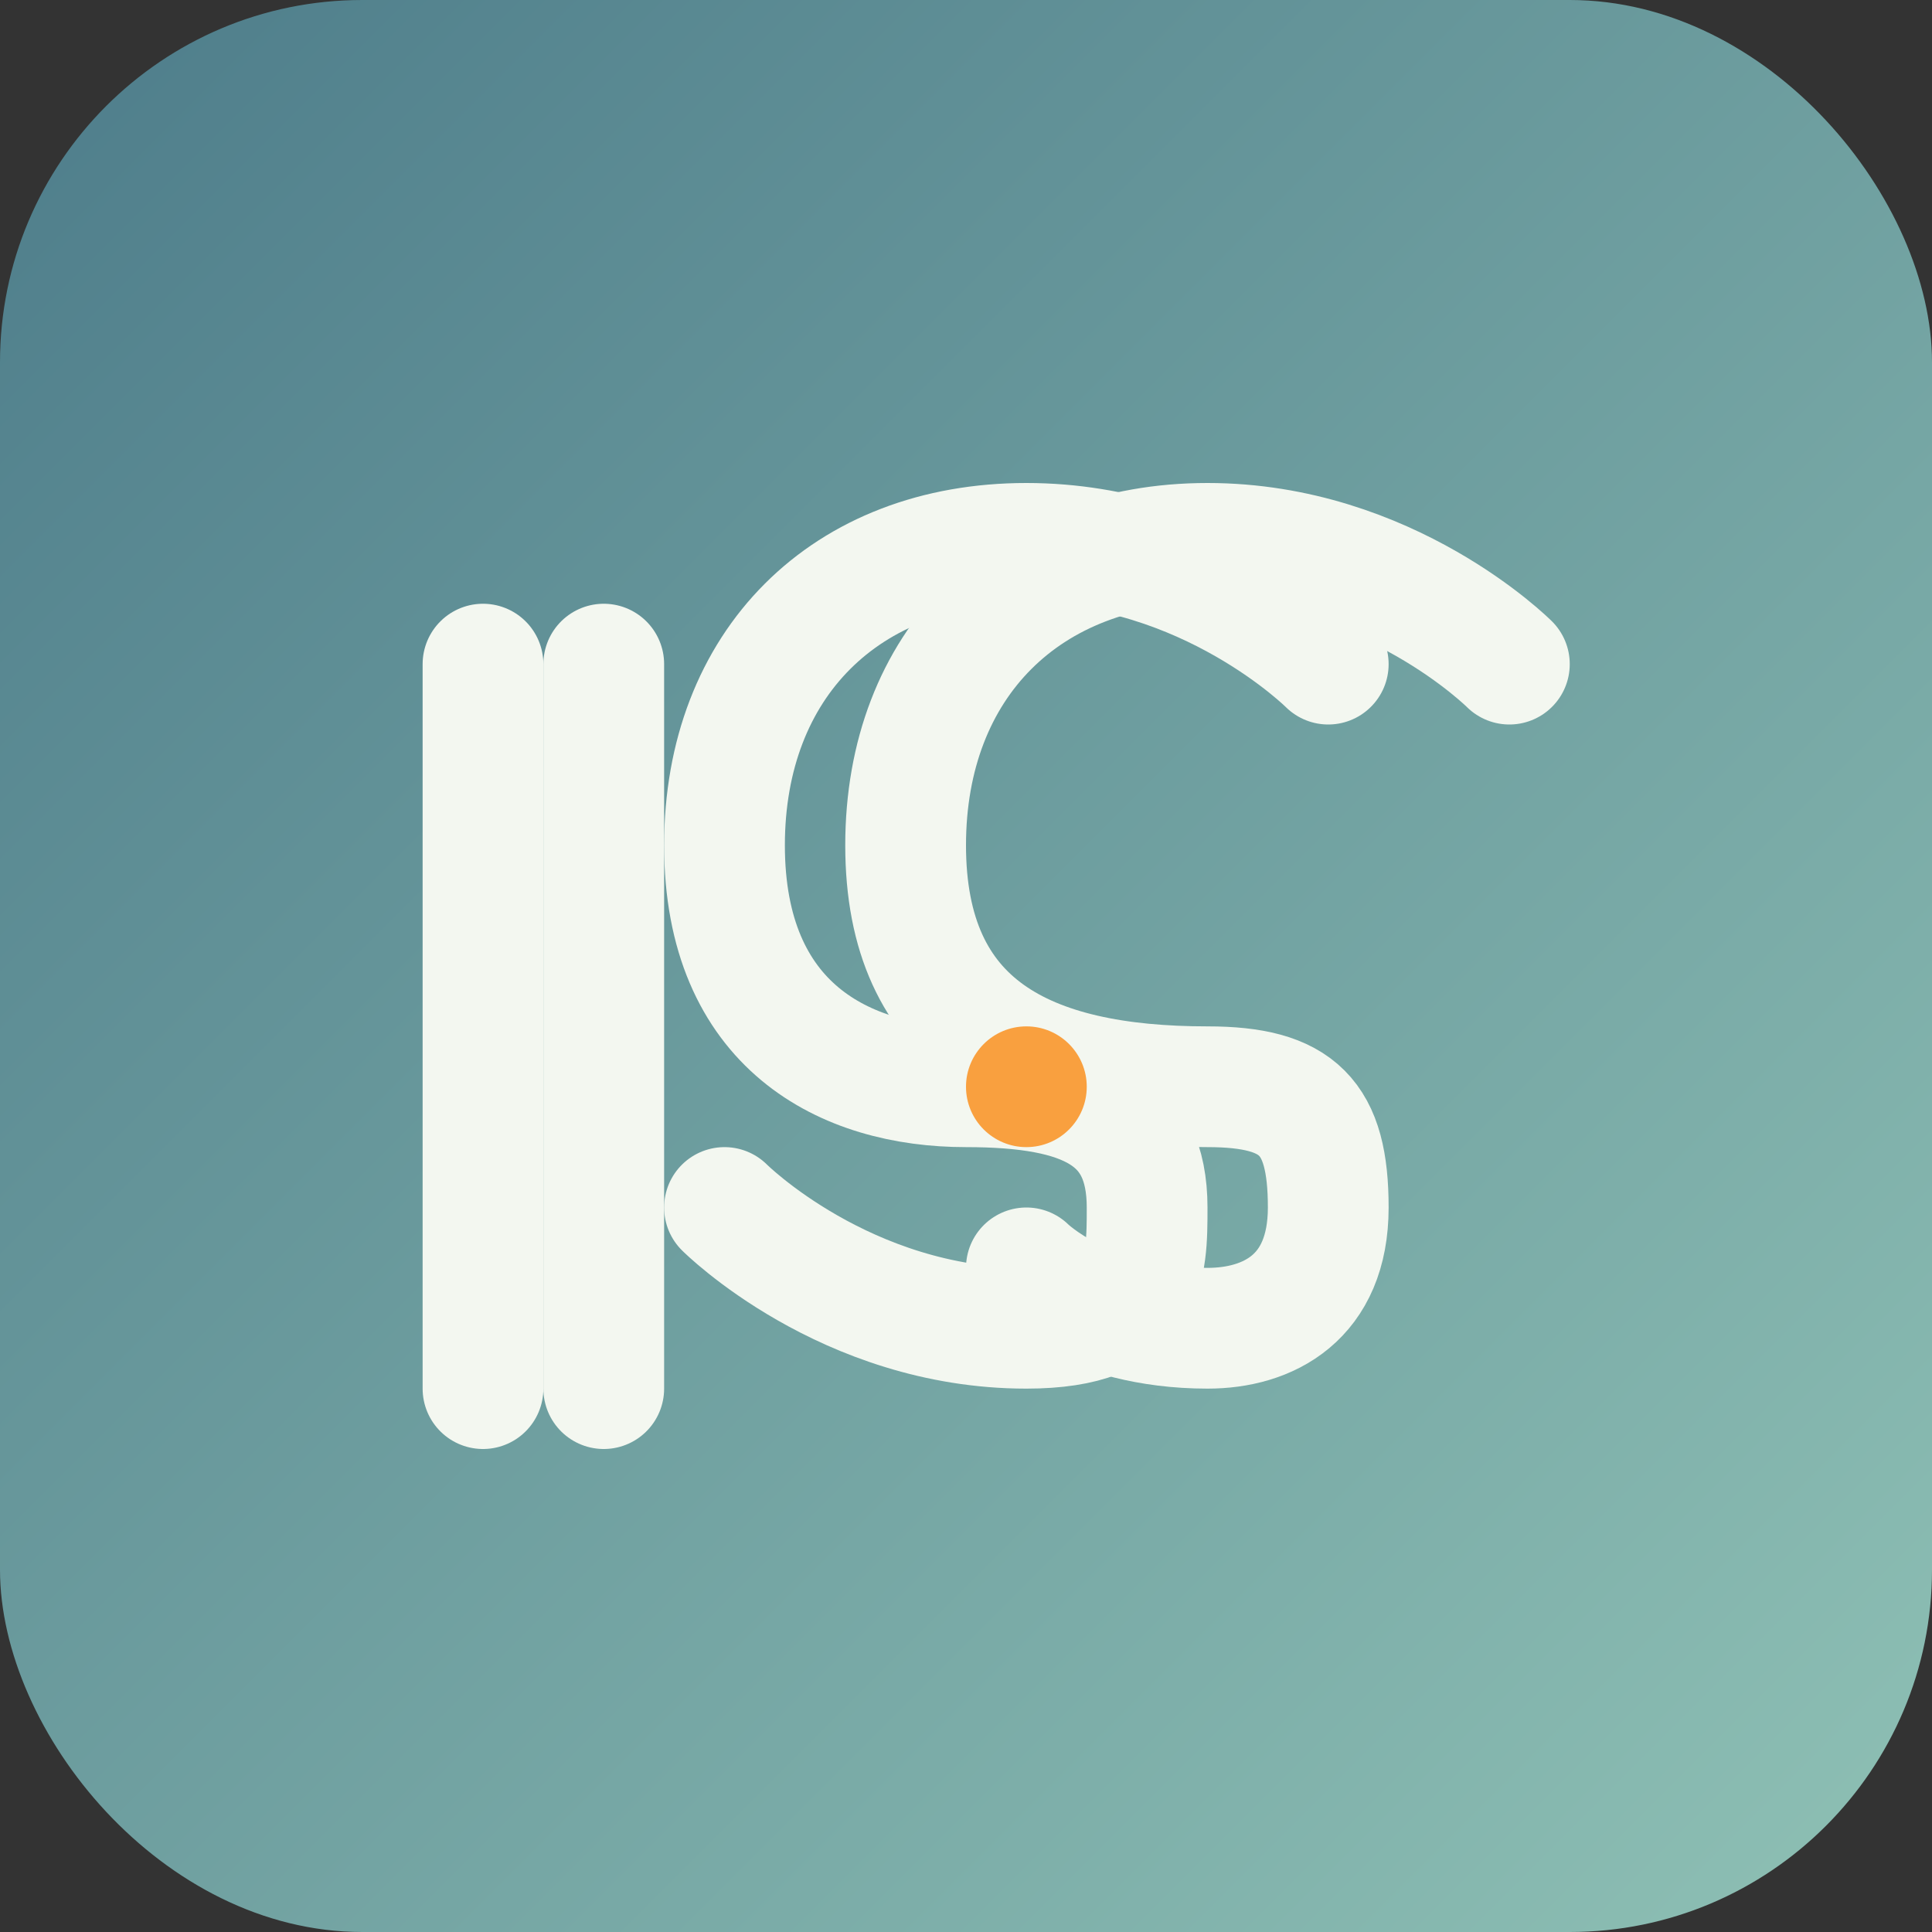
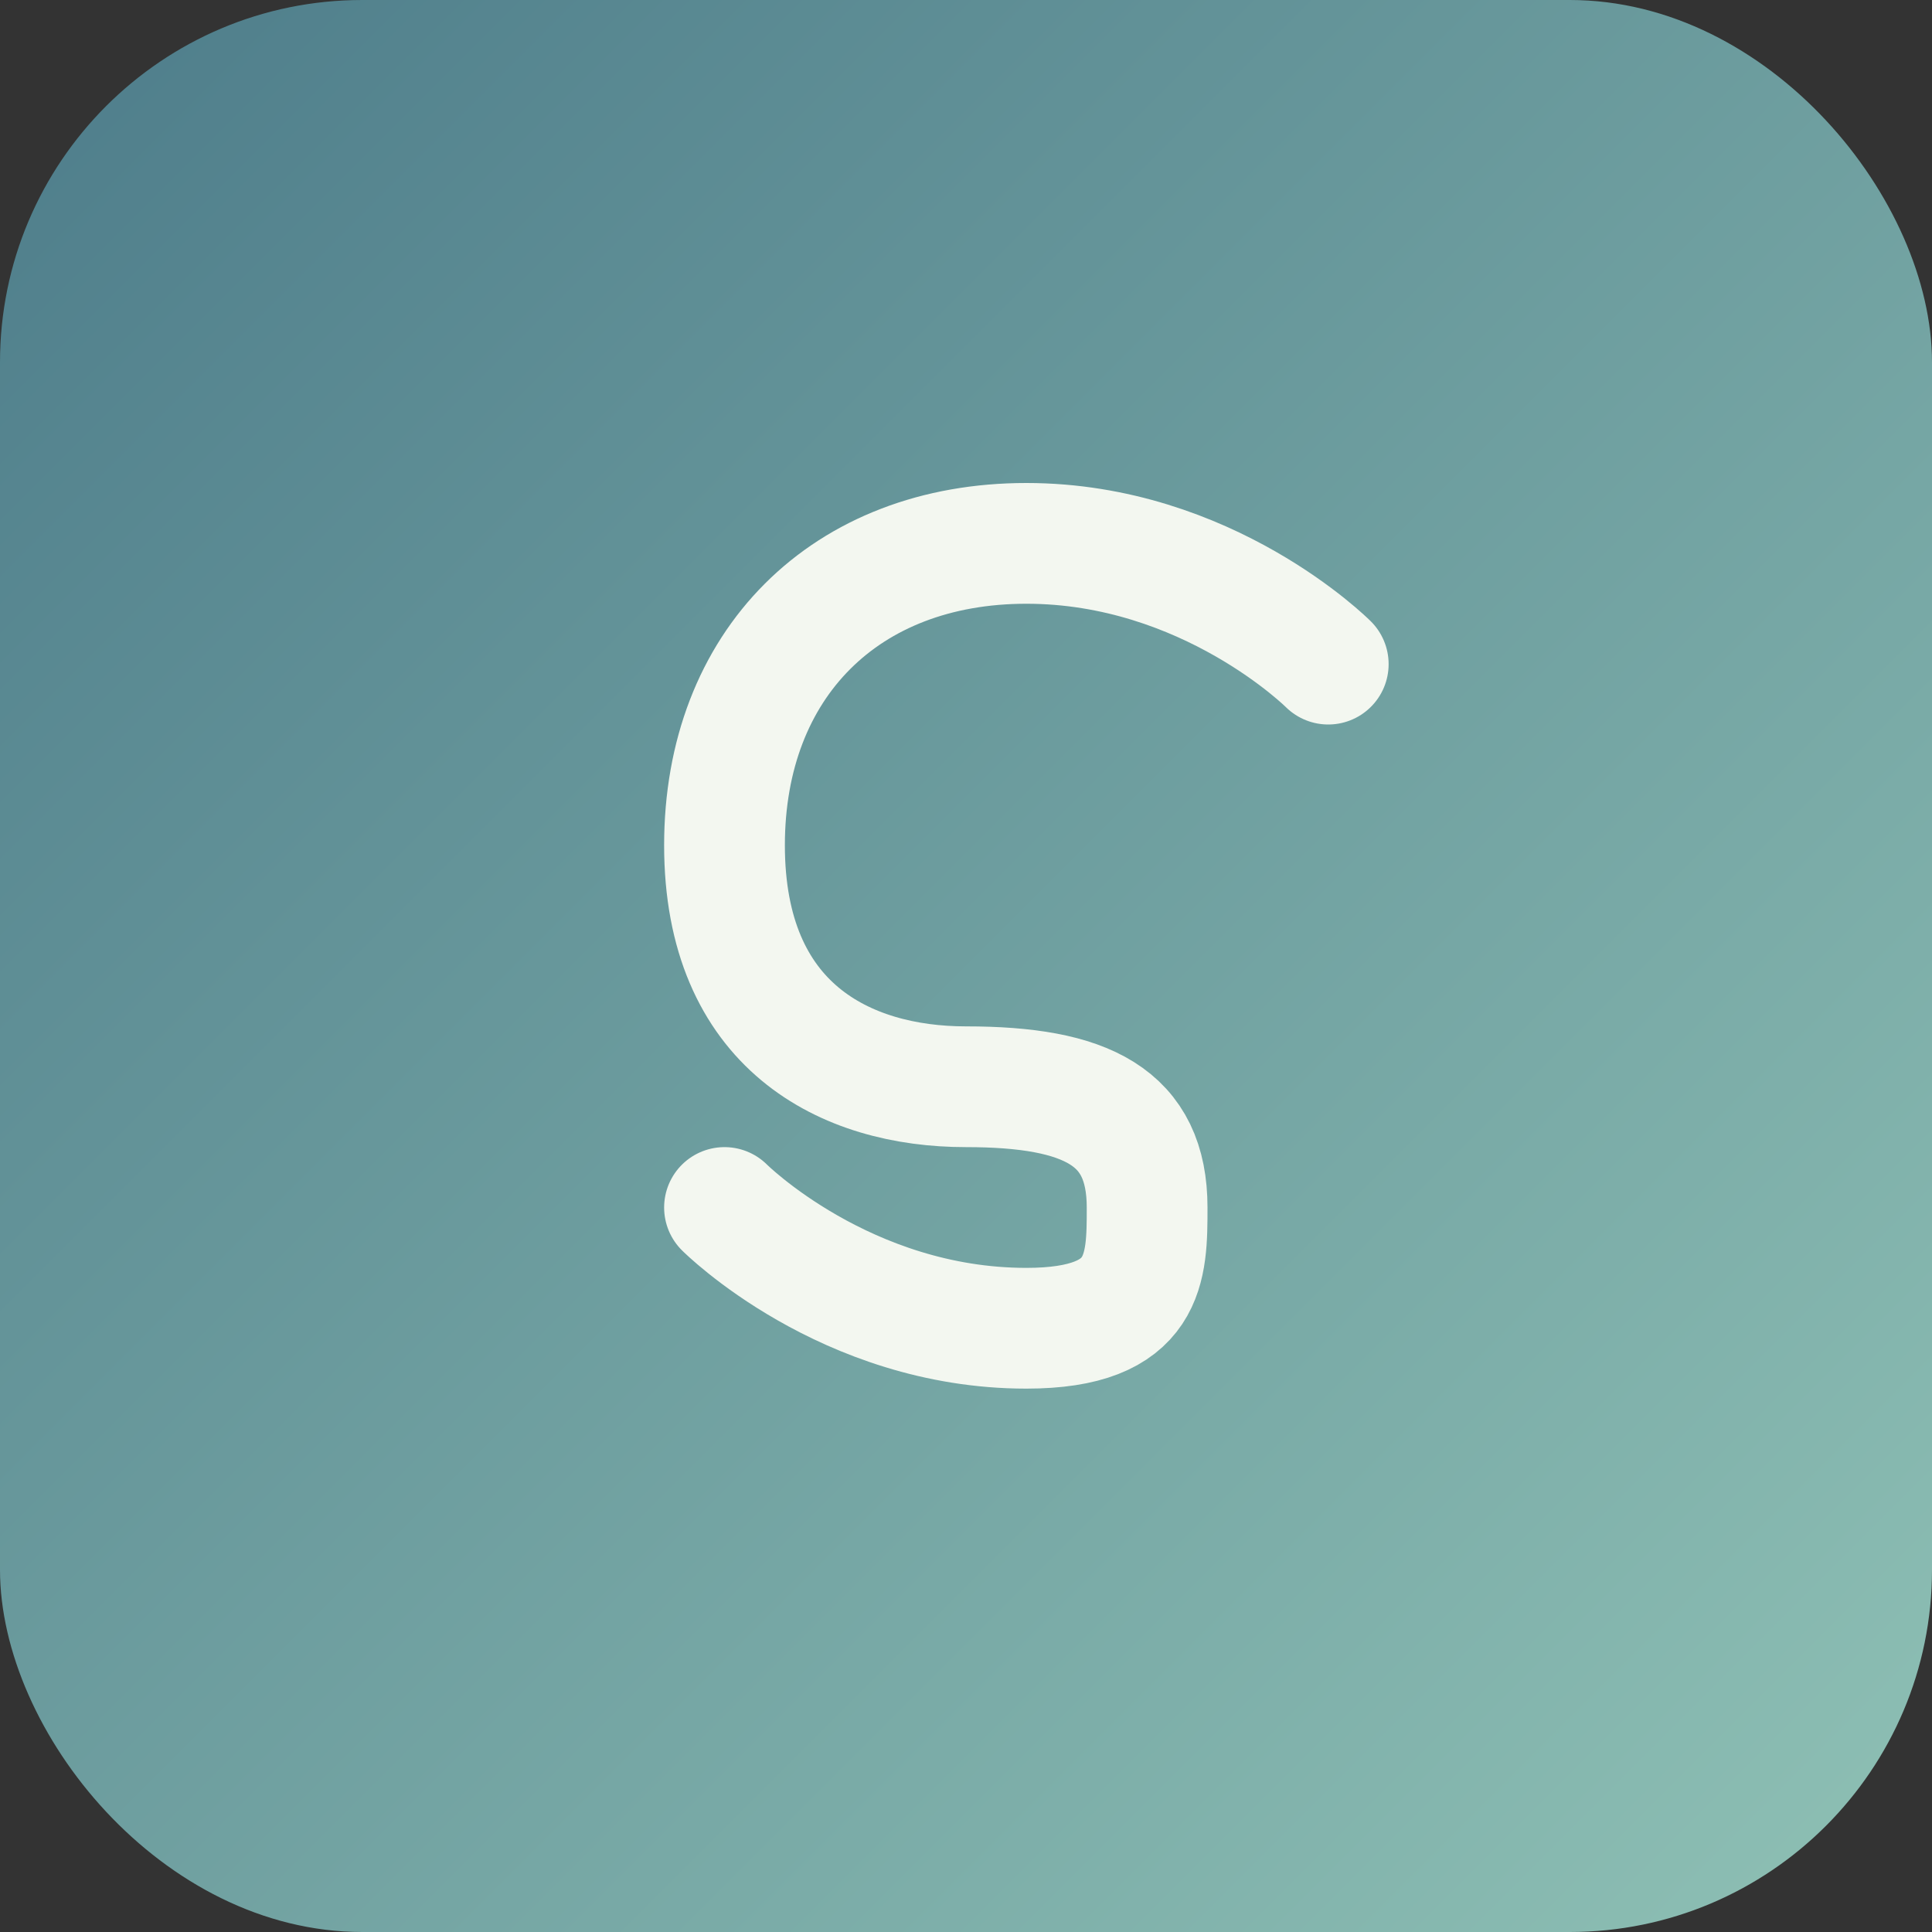
<svg xmlns="http://www.w3.org/2000/svg" width="32" height="32" viewBox="0 0 32 32">
  <rect x="0" y="0" width="32" height="32" fill="#333333" stroke="none" />
  <defs>
    <linearGradient id="gradient" x1="0%" y1="0%" x2="100%" y2="100%">
      <stop offset="0%" stop-color="#4D7C8A" />
      <stop offset="100%" stop-color="#8FC1B5" />
    </linearGradient>
  </defs>
  <rect width="32" height="32" rx="6" fill="url(#gradient)" />
-   <path d="M25 11c0 0-2-2-5-2-3 0-5 2-5 5 0 3 2 4 5 4 1.5 0 2 0.5 2 2 0 1.5-1 2-2 2-2 0-3-1-3-1" stroke="#F3F7F0" stroke-width="2" stroke-linecap="round" fill="none" />
  <path d="M12 20c0 0 2 2 5 2 2 0 2-1 2-2 0-1.5-1-2-3-2 -2 0-4-1-4-4 0-3 2-5 5-5 3 0 5 2 5 2" stroke="#F3F7F0" stroke-width="2" stroke-linecap="round" fill="none" />
-   <path d="M10 11L10 23" stroke="#F3F7F0" stroke-width="2" stroke-linecap="round" fill="none" />
-   <path d="M8 11L8 23" stroke="#F3F7F0" stroke-width="2" stroke-linecap="round" fill="none" />
-   <circle cx="17" cy="18" r="1" fill="#F9A03F" />
</svg>